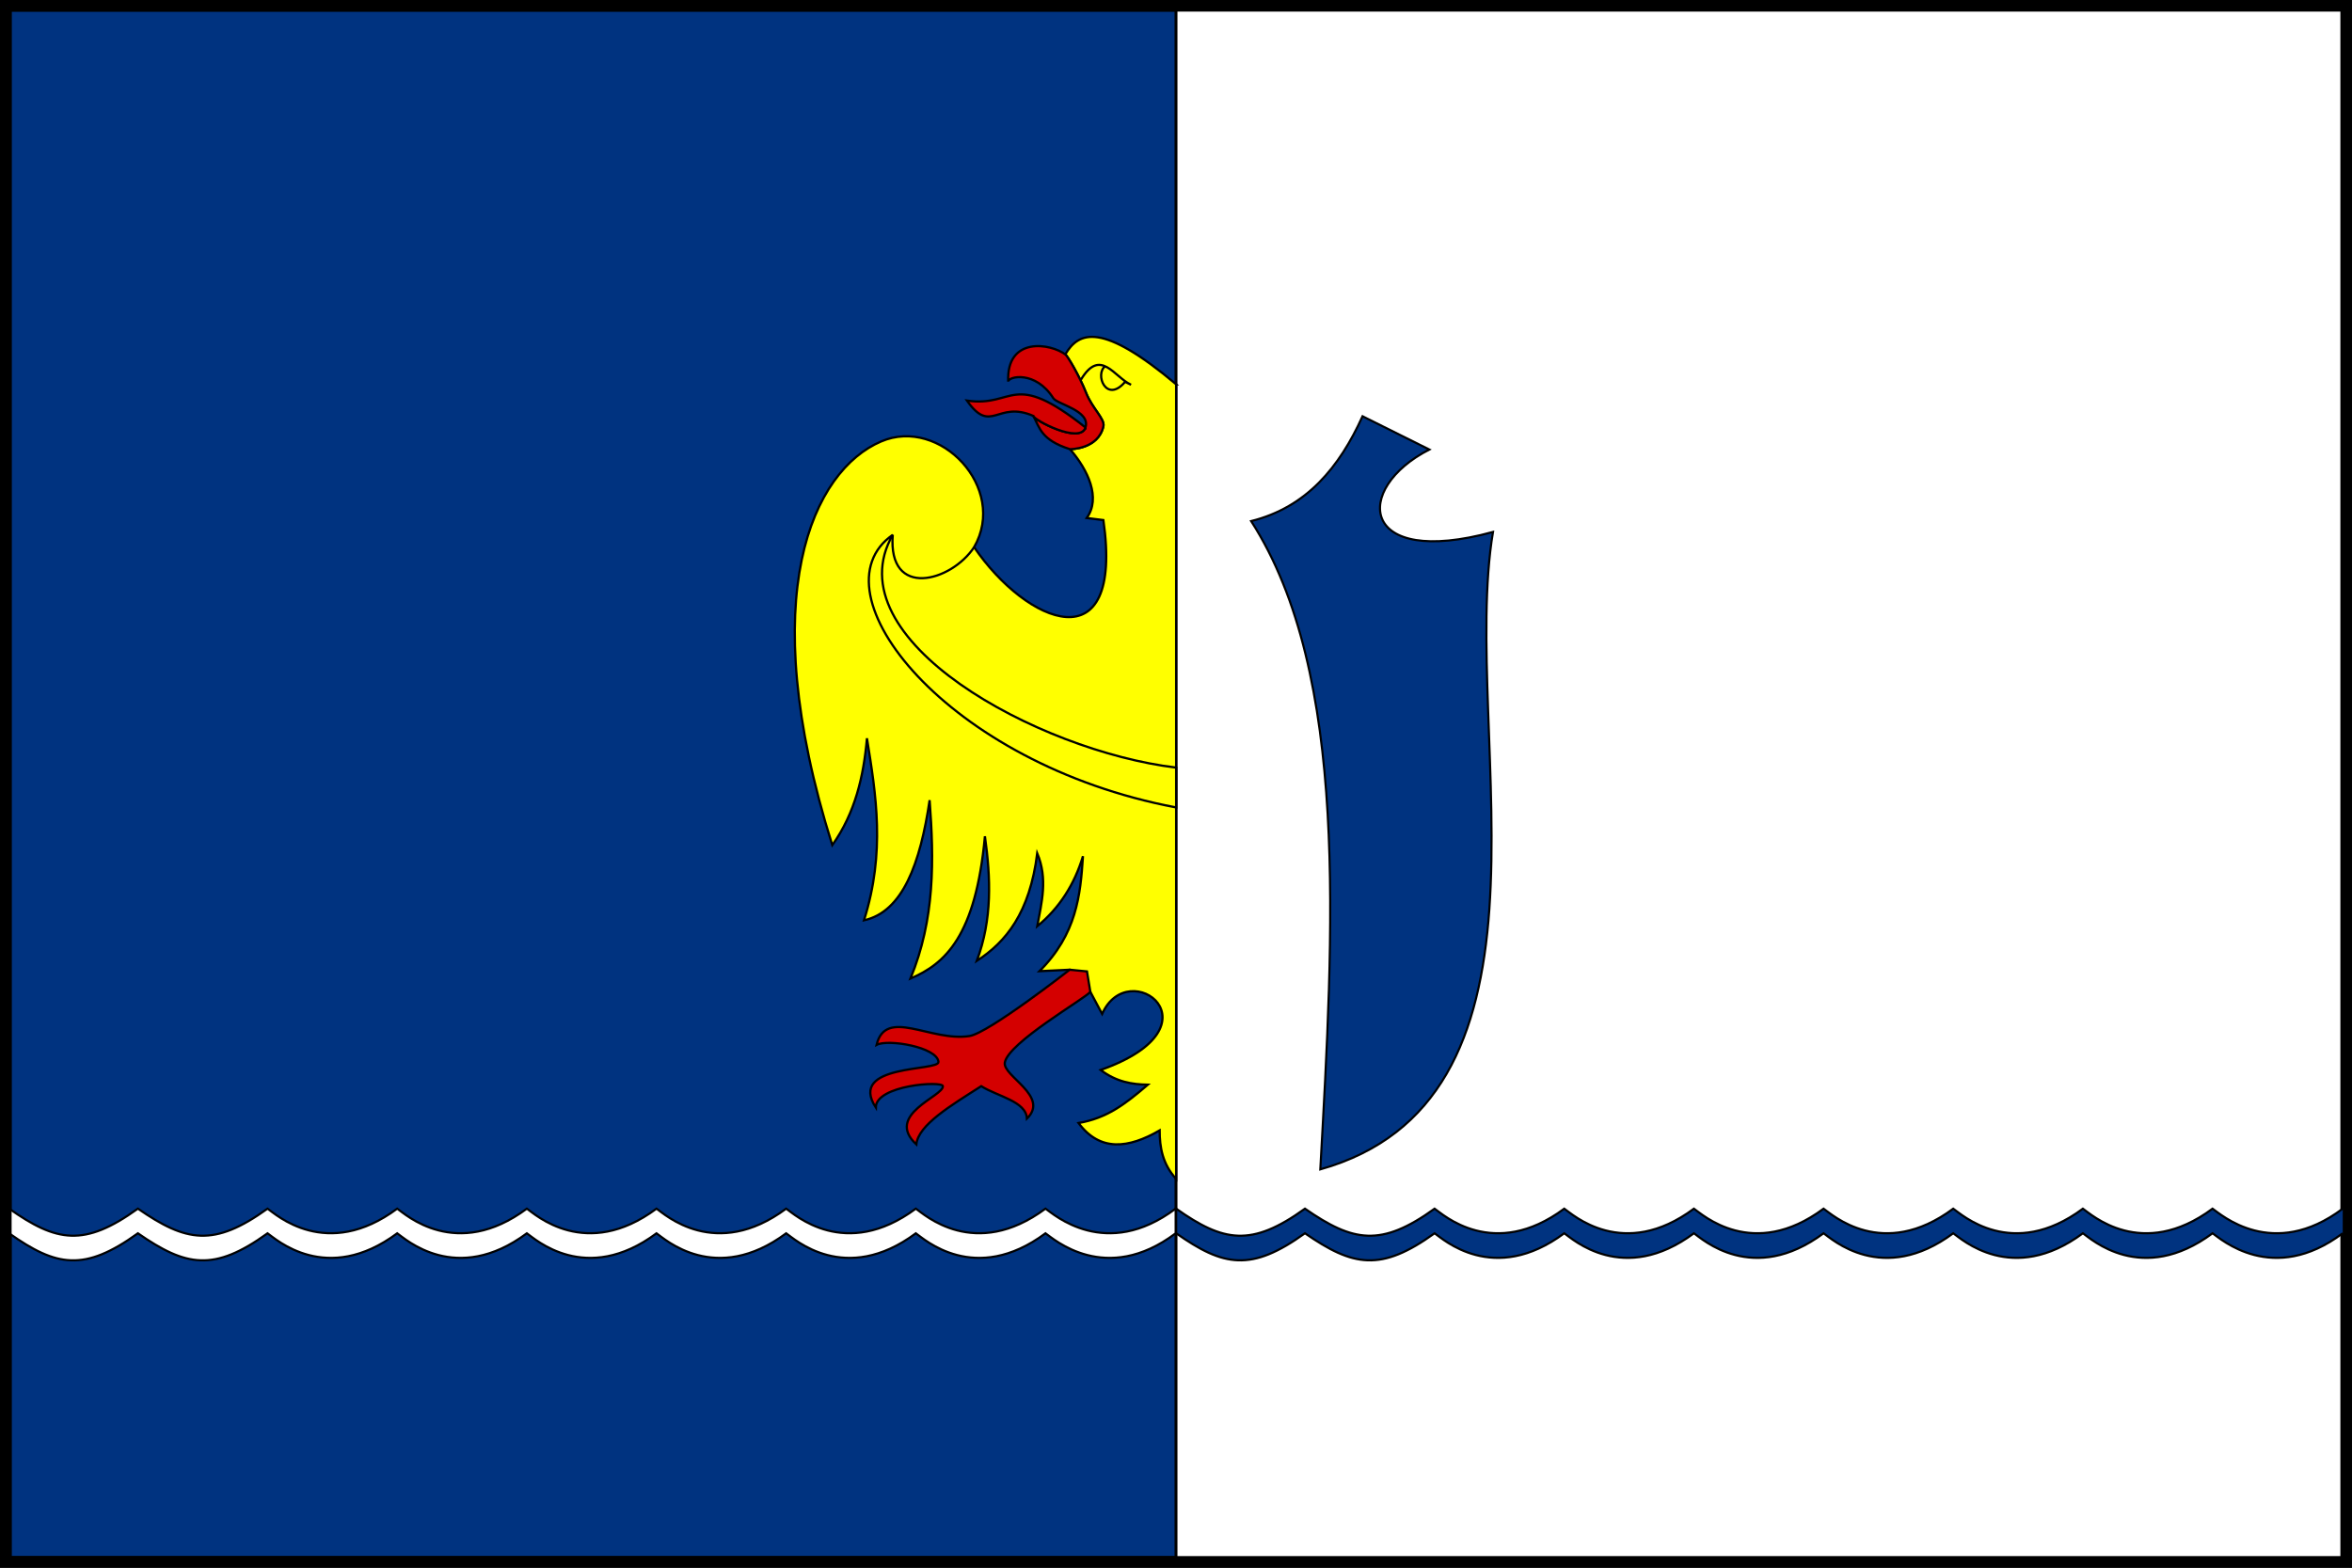
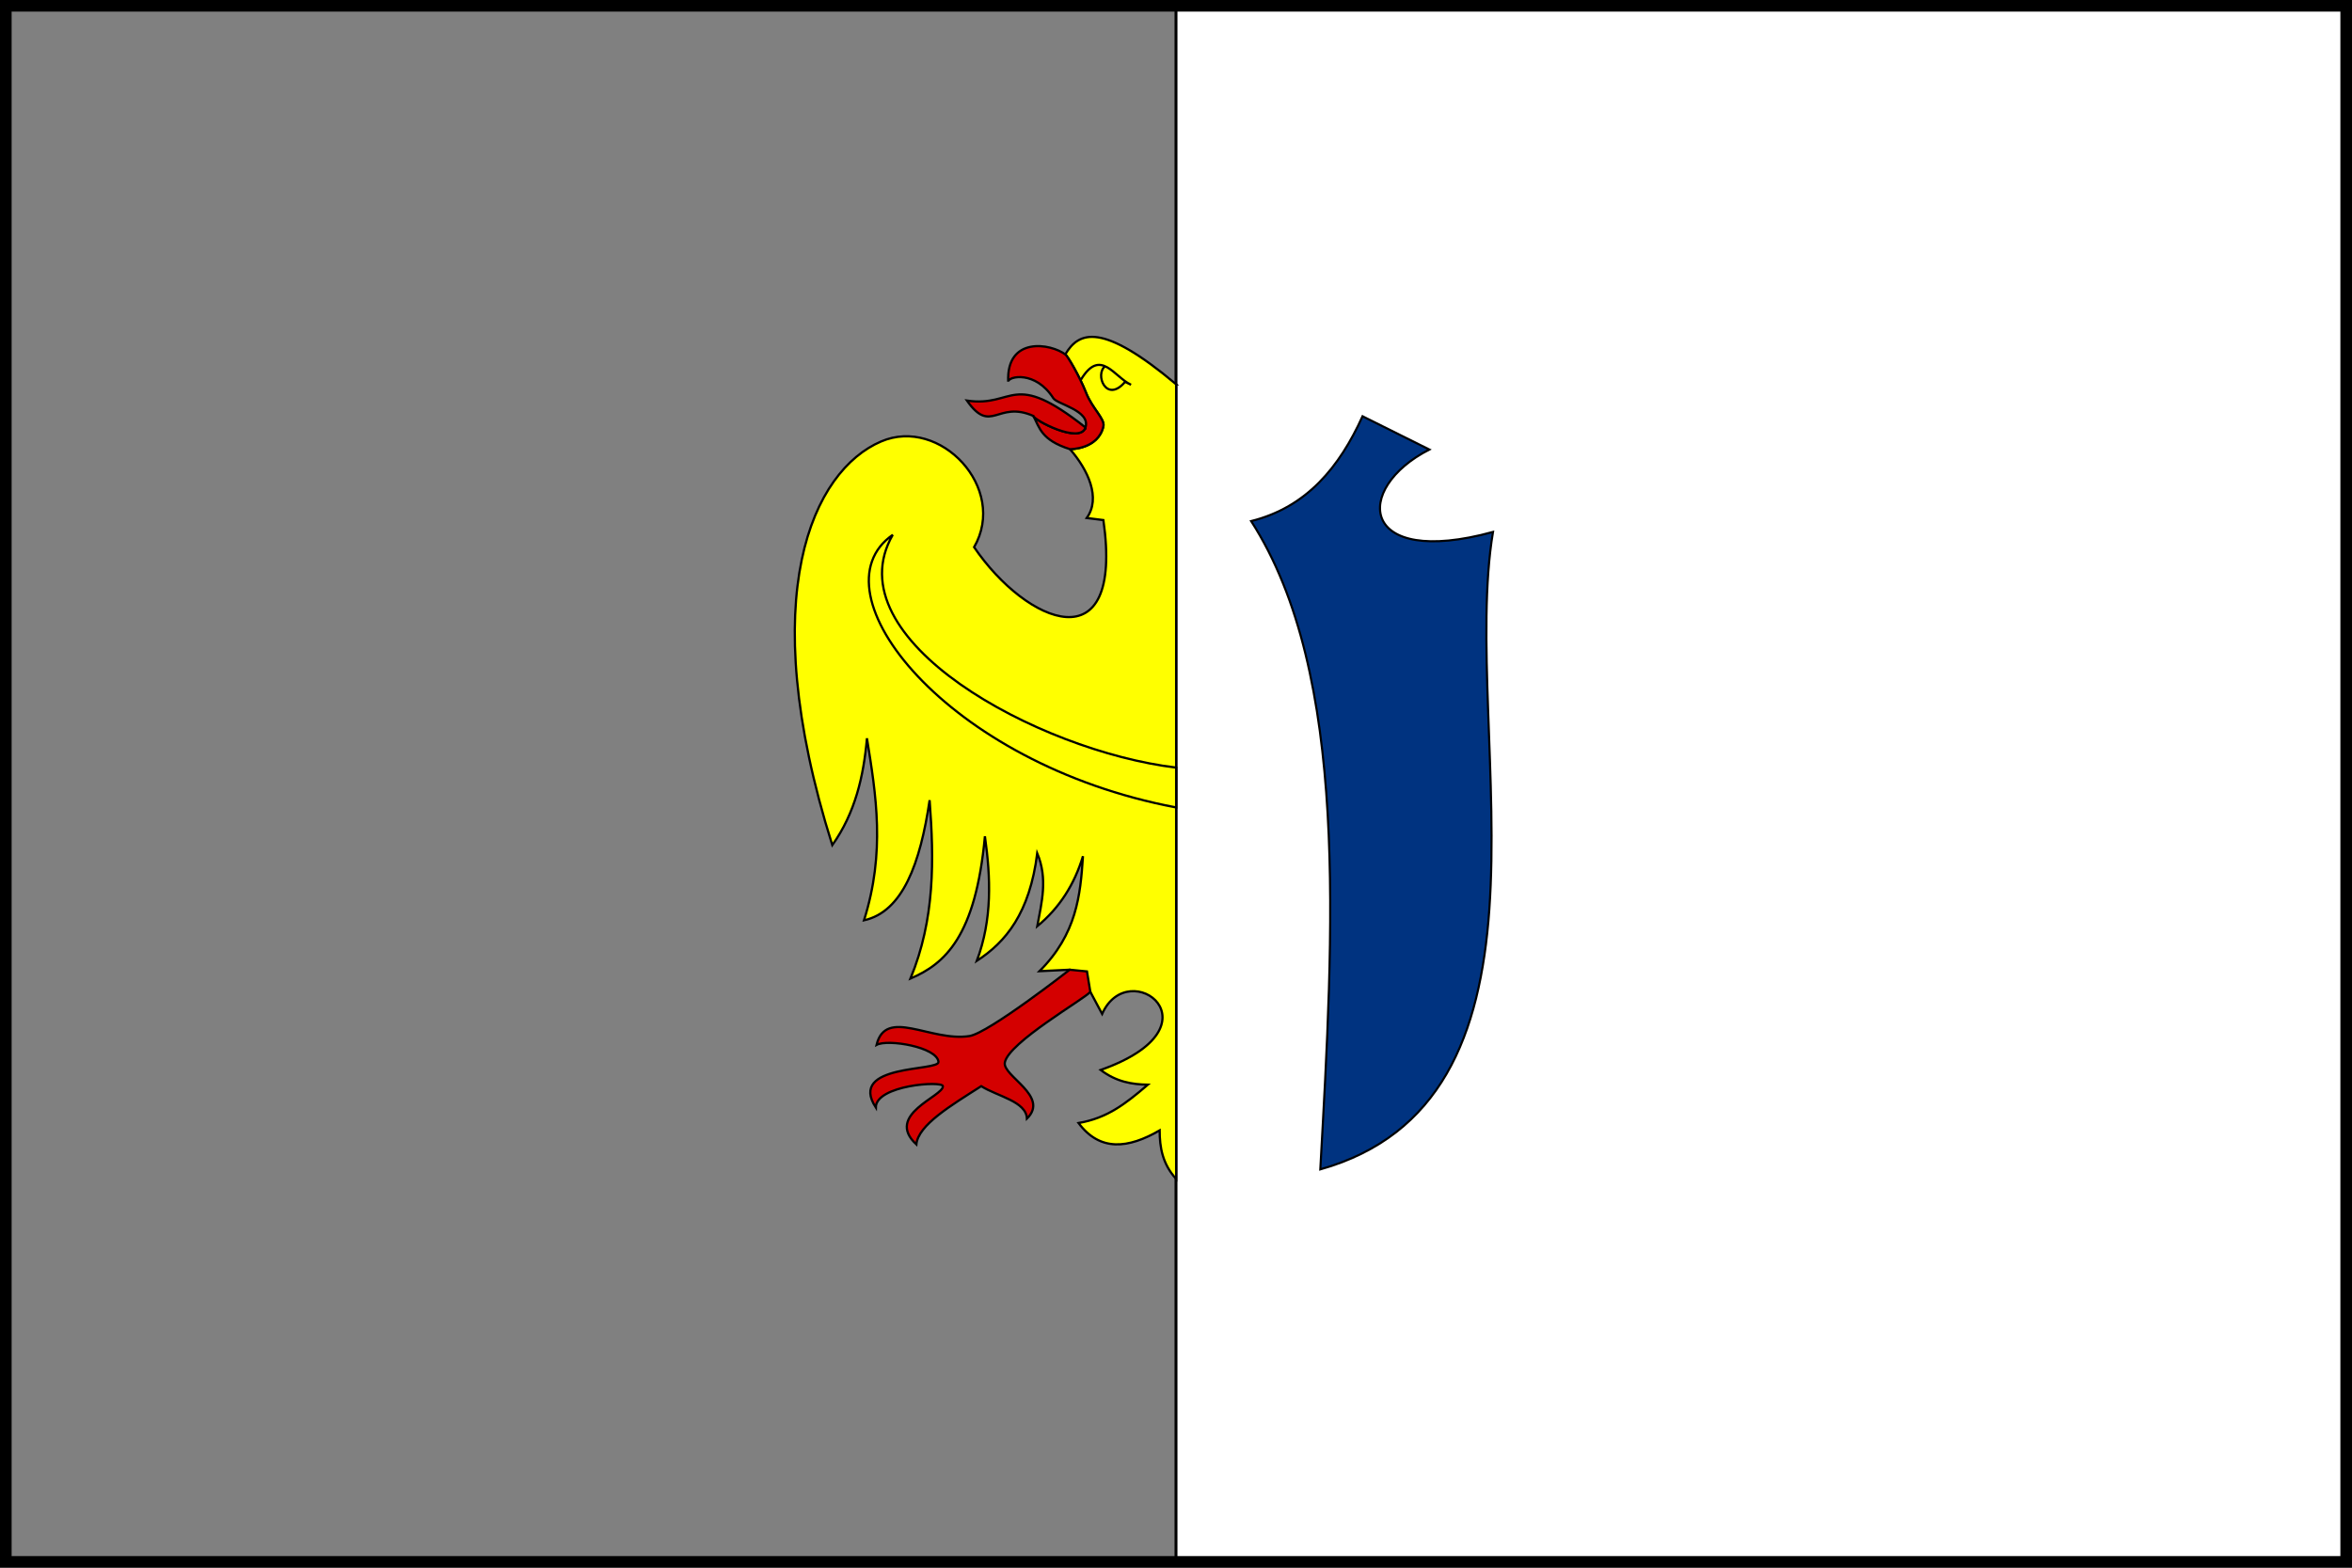
<svg xmlns="http://www.w3.org/2000/svg" width="810" height="540" version="1.0">
  <rect width="100%" height="100%" fill="#808080" stroke="none" />
-   <path style="fill:#003380;fill-opacity:1;stroke:#000;stroke-width:4.005;stroke-linecap:square;stroke-linejoin:miter;stroke-miterlimit:4;stroke-dashoffset:0;stroke-opacity:1" d="M-164.469-56.46h805.996v535.995H-164.47V-56.46z" transform="translate(166.471 58.463)" />
  <path style="fill:#fff;fill-opacity:1;stroke:#000;stroke-width:1;stroke-linecap:square;stroke-linejoin:miter;stroke-miterlimit:4;stroke-dasharray:none;stroke-dashoffset:0;stroke-opacity:1" d="M238.53-56.46h402.997v535.995H238.529V-56.46z" transform="translate(166.471 58.463)" />
  <path style="fill:#003380;fill-rule:evenodd;stroke:#000;stroke-width:.729;stroke-linecap:butt;stroke-linejoin:miter;stroke-miterlimit:4;stroke-dasharray:none;stroke-opacity:1" d="M264.4 121.027c19.151-4.782 30.4-18.578 38.373-36.109l23.02 11.463c-26.413 13.466-24.22 40.981 21.907 28.388-5.875 35.13 1.85 86.074-1.262 130.05-3.064 43.285-16.765 77.814-58.212 89.525 4.545-81.962 10.123-170.522-23.826-223.317z" transform="translate(166.471 58.463)" />
  <path d="M281.167-31.88v442.907c-7.629-8.368-9.175-17.604-9.2-27.058-17.458 10.12-33.196 11.982-45.193-4.108 15.749-2.727 25.746-10.322 38.619-21.364-8.765-.152-17.53-1.55-26.294-8.217 69.02-24.407 15.554-64.585.822-31.223l-6.574-12.326-11.503-12.325-16.844.822c20.72-20.662 22.832-42.357 24.24-64.091-4.755 15.678-13.05 28.828-25.473 39.03 2.44-13.253 5.993-26.367 0-40.674-4.223 33.371-17.489 49.477-33.689 59.983 8.685-23.144 7.78-46.288 4.52-69.432-5.15 55.816-22.27 71.115-41.495 79.292 13.705-33.141 13.185-66.282 10.681-99.423-5.222 35.324-14.985 62.175-36.564 66.967 12.003-38.122 6.73-69.765 1.643-101.478-1.857 21.231-6.556 41.61-19.31 59.572C45.503 85.07 79.058 16.08 116.76-.027c32.865-14.042 70.7 25.974 51.816 58.928 29.165 42.778 83.618 66.048 72.045-15.107l-9.296-1.162c8.06-11.113.73-26.824-9.296-38.347 0 0 15.745.142 18.592-12.782.895-4.06-6.243-9.974-9.626-18.571-3.711-9.433-10.27-20.442-11.58-21.52 7.53-12.825 20.51-17.971 61.753 16.708z" style="fill:#ff0;fill-rule:evenodd;stroke:#000;stroke-width:1.25;stroke-linecap:butt;stroke-linejoin:miter;stroke-miterlimit:4;stroke-dasharray:none;stroke-opacity:1" transform="matrix(.618 0 0 .618 231.291 152.08)" />
  <path style="fill:#ff0;fill-rule:evenodd;stroke:#000;stroke-width:1.25;stroke-linecap:butt;stroke-linejoin:miter;stroke-miterlimit:4;stroke-dasharray:none;stroke-opacity:1" d="M281.167 181.757v22.207C153.262 179.836 77.712 83.728 123.242 52.01c-33.506 58.196 81.049 120.551 157.925 129.747z" transform="matrix(.618 0 0 .618 231.291 152.08)" />
-   <path d="M168.575 58.9c-12.694 19.257-48.18 29.093-45.333-6.89" style="fill:none;fill-rule:evenodd;stroke:#000;stroke-width:1.25;stroke-linecap:butt;stroke-linejoin:miter;stroke-miterlimit:4;stroke-dasharray:none;stroke-opacity:1" transform="matrix(.618 0 0 .618 231.291 152.08)" />
  <path style="fill:#d40000;fill-rule:evenodd;stroke:#000;stroke-width:1.25;stroke-linecap:butt;stroke-linejoin:miter;stroke-miterlimit:4;stroke-dasharray:none;stroke-opacity:1" d="M222.028 4.285s15.745.142 18.592-12.782c.895-4.06-6.243-9.974-9.626-18.571-3.711-9.433-10.27-20.442-11.58-21.52l.257.241c-8.47-6.51-33.17-10.302-32.097 14.98 0-2.94 15.149-6.402 25.143 9.227 2.16 3.379 20.932 6.926 17.92 16.316-3.046 9.5-29.02-4.329-29.02-6.42 3.48 6.71 4.473 13.495 20.411 18.53z" transform="matrix(.618 0 0 .618 231.291 152.08)" />
  <path d="M230.638-7.824c-3.047 9.5-29.021-4.329-29.021-6.42-20.27-8.855-23.502 10.682-37.046-8.559 26.855 3.941 24.663-17.784 66.067 14.98z" style="fill:#d40000;fill-rule:evenodd;stroke:#000;stroke-width:1.25;stroke-linecap:butt;stroke-linejoin:miter;stroke-miterlimit:4;stroke-dasharray:none;stroke-opacity:1" transform="matrix(.618 0 0 .618 231.291 152.08)" />
  <path d="M228.097-34.438c10.885-18.117 18.53-1.433 27.951 2.809l-3.343-1.605c-10.485 12.356-17.167-4.452-10.967-8.827" style="fill:none;fill-rule:evenodd;stroke:#000;stroke-width:1.25;stroke-linecap:butt;stroke-linejoin:miter;stroke-miterlimit:4;stroke-dasharray:none;stroke-opacity:1" transform="matrix(.618 0 0 .618 231.291 152.08)" />
  <path style="fill:#d40000;fill-rule:evenodd;stroke:#000;stroke-width:1.25;stroke-linecap:butt;stroke-linejoin:miter;stroke-miterlimit:4;stroke-dasharray:none;stroke-opacity:1" d="M233.347 306.731c-2.77 3.694-45.71 28.238-47.657 39.44-1.311 7.548 25.145 18.707 12.325 31.225-.402-9.62-16.325-12.343-25.472-18.077-16.93 10.819-35.13 21.637-36.154 32.456-17.913-16.599 15.201-26.822 14.79-32.456-.225-3.094-37.386-.61-37.386 11.914-15.932-24.577 35.45-20.021 34.921-25.472-.8-8.259-28.192-12.835-34.51-9.45 5.139-21.095 30.263-1.569 51.766-4.93 10.745-1.679 55.874-36.975 55.874-36.975l9.632.952 1.871 11.373z" transform="matrix(.618 0 0 .618 231.291 152.08)" />
-   <path d="M238.412 357.865v8.484c-24.091 18.089-42.089 1.885-44.823 0-24.39 18.089-41.917 1.885-44.652 0-24.389 18.089-41.917 1.885-44.652 0-24.389 18.089-41.917 1.885-44.652 0-24.389 18.089-41.917 1.885-44.652 0-24.389 18.089-41.917 1.885-44.652 0-24.389 18.089-41.917 1.885-44.652 0-18.519 13.322-28.037 11.51-44.652 0-18.519 13.322-28.037 11.51-44.354 0v-8.484c16.317 11.51 25.835 13.323 44.354 0 16.615 11.51 26.133 13.323 44.652 0 2.735 1.885 20.263 18.09 44.652 0 2.735 1.885 20.263 18.09 44.652 0 2.735 1.885 20.263 18.09 44.652 0 2.735 1.885 20.263 18.09 44.652 0 2.735 1.885 20.263 18.09 44.652 0 2.734 1.885 20.263 18.09 44.652 0 2.734 1.885 20.732 18.09 44.823 0z" style="fill:#fff;fill-rule:evenodd;stroke:#000;stroke-width:.736;stroke-linecap:butt;stroke-linejoin:miter;stroke-miterlimit:4;stroke-opacity:1" transform="translate(166.471 58.463)" />
  <path d="M-164.469-56.46h805.996v535.995H-164.47V-56.46z" style="fill:none;fill-opacity:1;stroke:#000;stroke-width:4.005;stroke-linecap:square;stroke-linejoin:miter;stroke-miterlimit:4;stroke-dashoffset:0;stroke-opacity:1" transform="translate(166.471 58.463)" />
-   <path style="fill:#003380;fill-rule:evenodd;stroke:#000;stroke-width:.736;stroke-linecap:butt;stroke-linejoin:miter;stroke-miterlimit:4;stroke-opacity:1" d="M640.333 366.349c-24.09 18.089-42.088 1.885-44.823 0-24.389 18.089-41.917 1.885-44.652 0-24.389 18.089-41.917 1.885-44.652 0-24.388 18.089-41.917 1.885-44.652 0-24.388 18.089-41.917 1.885-44.652 0-24.388 18.089-41.917 1.885-44.652 0-24.388 18.089-41.917 1.885-44.652 0-18.518 13.322-28.037 11.51-44.652 0-18.518 13.322-28.037 11.51-44.354 0v-8.484c16.317 11.51 25.836 13.323 44.354 0 16.615 11.51 26.134 13.323 44.652 0 2.735 1.885 20.264 18.09 44.652 0 2.735 1.885 20.264 18.09 44.652 0 2.735 1.885 20.264 18.09 44.652 0 2.735 1.885 20.264 18.09 44.652 0 2.735 1.885 20.263 18.09 44.652 0 2.735 1.885 20.263 18.09 44.652 0 2.735 1.885 20.732 18.09 44.823 0" transform="translate(166.471 58.463)" />
</svg>